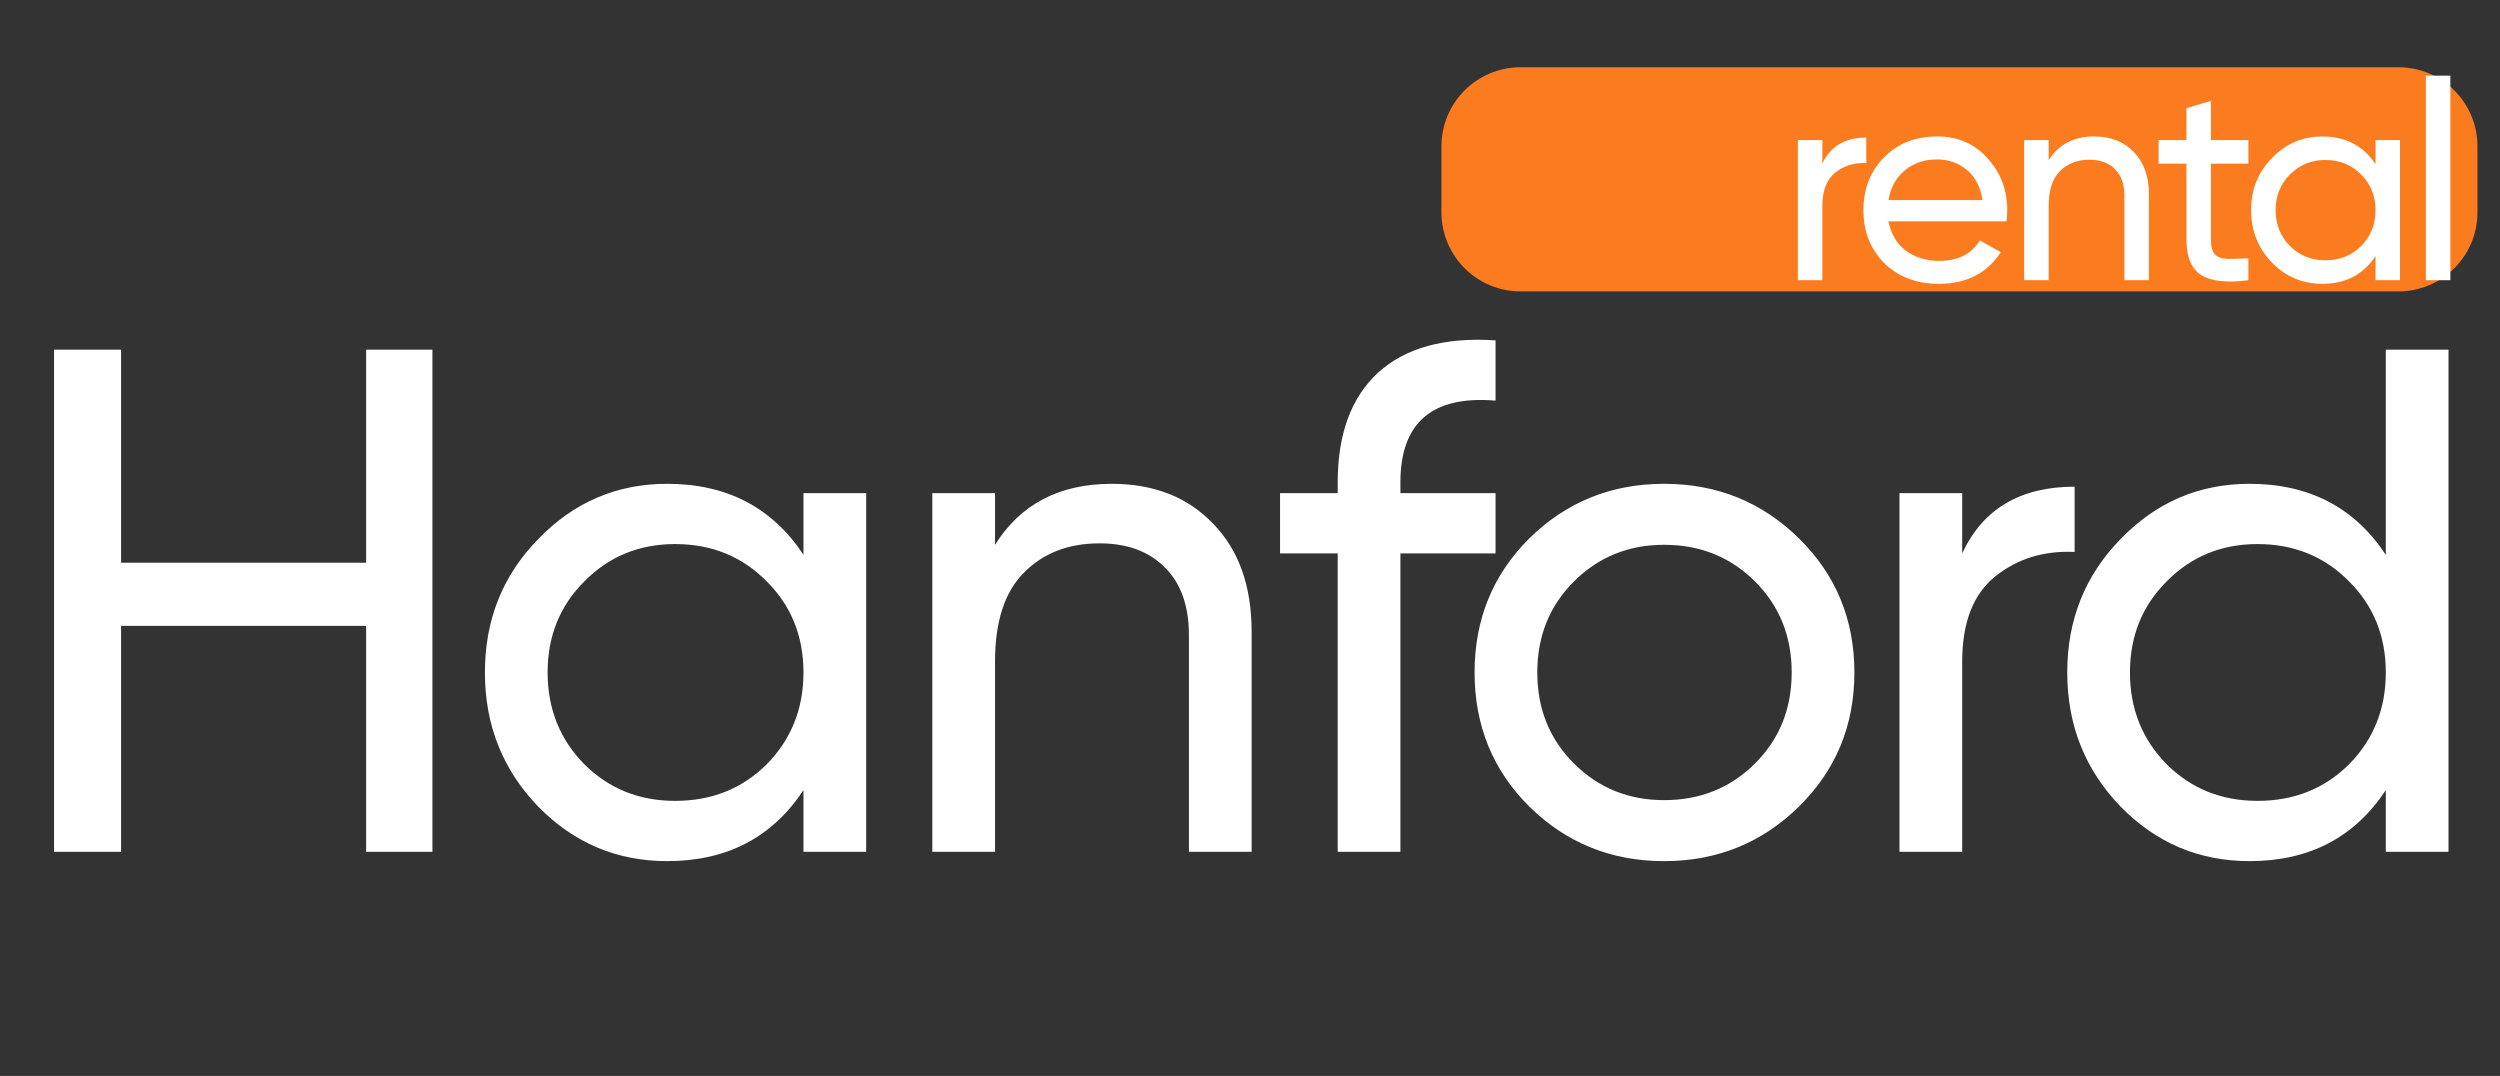
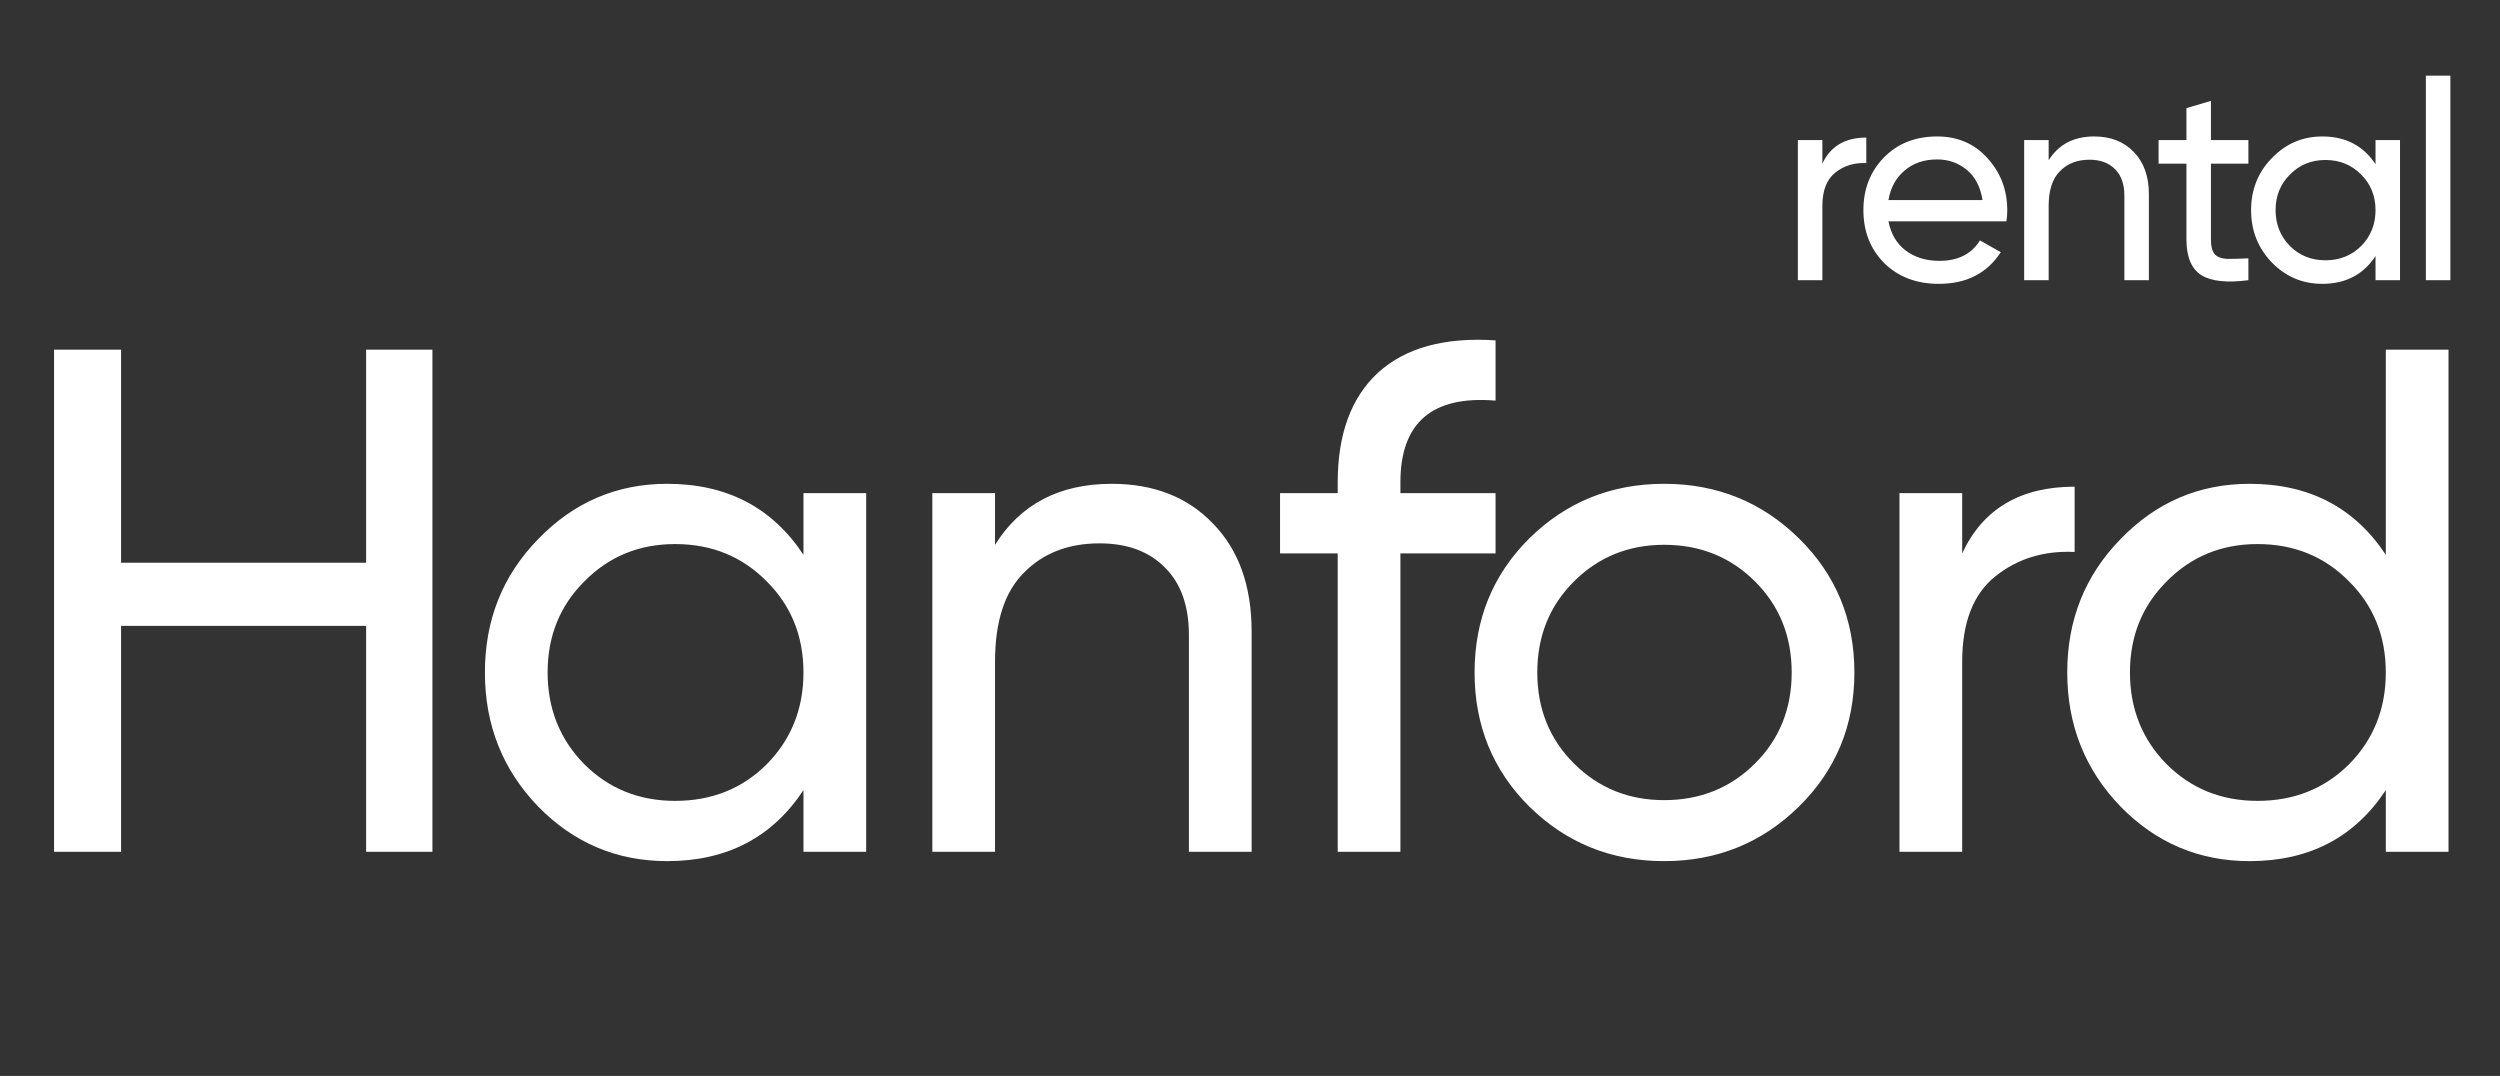
<svg xmlns="http://www.w3.org/2000/svg" width="158" height="68" viewBox="0 0 158 68" fill="none">
  <rect x="0" y="0" width="158" height="68" fill="#333333" stroke="none" />
  <path d="M23.139 22.1H27.329V53.833H23.139V39.553H7.652V53.833H3.416V22.1H7.652V35.564H23.139V22.1ZM50.779 31.167H54.742V53.833H50.779V49.935C48.805 52.927 45.935 54.423 42.17 54.423C38.981 54.423 36.264 53.274 34.016 50.977C31.769 48.65 30.646 45.824 30.646 42.5C30.646 39.176 31.769 36.365 34.016 34.068C36.264 31.741 38.981 30.577 42.17 30.577C45.935 30.577 48.805 32.073 50.779 35.065V31.167ZM42.671 50.615C44.979 50.615 46.907 49.844 48.456 48.303C50.004 46.731 50.779 44.797 50.779 42.5C50.779 40.203 50.004 38.284 48.456 36.743C46.907 35.171 44.979 34.385 42.671 34.385C40.393 34.385 38.48 35.171 36.932 36.743C35.383 38.284 34.609 40.203 34.609 42.5C34.609 44.797 35.383 46.731 36.932 48.303C38.48 49.844 40.393 50.615 42.671 50.615ZM70.265 30.577C72.937 30.577 75.078 31.424 76.687 33.116C78.297 34.778 79.102 37.045 79.102 39.916V53.833H75.139V40.143C75.139 38.299 74.638 36.879 73.636 35.881C72.633 34.854 71.252 34.34 69.491 34.34C67.517 34.34 65.923 34.96 64.708 36.199C63.494 37.408 62.886 39.281 62.886 41.82V53.833H58.923V31.167H62.886V34.431C64.496 31.862 66.955 30.577 70.265 30.577ZM94.519 25.319C90.51 24.986 88.506 26.709 88.506 30.487V31.167H94.519V34.975H88.506V53.833H84.543V34.975H80.899V31.167H84.543V30.487C84.543 27.434 85.393 25.122 87.094 23.551C88.825 21.979 91.3 21.299 94.519 21.511V25.319ZM113.69 50.977C111.352 53.274 108.512 54.423 105.172 54.423C101.832 54.423 98.993 53.274 96.654 50.977C94.346 48.68 93.193 45.855 93.193 42.5C93.193 39.145 94.346 36.32 96.654 34.023C98.993 31.726 101.832 30.577 105.172 30.577C108.512 30.577 111.352 31.726 113.69 34.023C116.028 36.32 117.197 39.145 117.197 42.5C117.197 45.855 116.028 48.68 113.69 50.977ZM105.172 50.569C107.45 50.569 109.363 49.799 110.912 48.257C112.46 46.716 113.235 44.797 113.235 42.5C113.235 40.203 112.46 38.284 110.912 36.743C109.363 35.201 107.45 34.431 105.172 34.431C102.925 34.431 101.027 35.201 99.479 36.743C97.93 38.284 97.156 40.203 97.156 42.5C97.156 44.797 97.93 46.716 99.479 48.257C101.027 49.799 102.925 50.569 105.172 50.569ZM124.01 34.975C125.316 32.164 127.684 30.759 131.116 30.759V34.884C129.172 34.793 127.502 35.307 126.105 36.425C124.708 37.544 124.01 39.342 124.01 41.82V53.833H120.047V31.167H124.01V34.975ZM150.783 22.1H154.746V53.833H150.783V49.935C148.809 52.927 145.94 54.423 142.174 54.423C138.986 54.423 136.268 53.274 134.021 50.977C131.774 48.65 130.65 45.824 130.65 42.5C130.65 39.176 131.774 36.365 134.021 34.068C136.268 31.741 138.986 30.577 142.174 30.577C145.94 30.577 148.809 32.073 150.783 35.065V22.1ZM142.675 50.615C144.983 50.615 146.911 49.844 148.46 48.303C150.009 46.731 150.783 44.797 150.783 42.5C150.783 40.203 150.009 38.284 148.46 36.743C146.911 35.171 144.983 34.385 142.675 34.385C140.398 34.385 138.485 35.171 136.936 36.743C135.387 38.284 134.613 40.203 134.613 42.5C134.613 44.797 135.387 46.731 136.936 48.303C138.485 49.844 140.398 50.615 142.675 50.615Z" fill="white" />
-   <path d="M151.576 4.25H96.099C93.337 4.25 91.099 6.489 91.099 9.25V13.417C91.099 16.178 93.337 18.417 96.099 18.417H151.576C154.338 18.417 156.576 16.178 156.576 13.417V9.25C156.576 6.489 154.338 4.25 151.576 4.25Z" fill="#FB7B1F" />
  <path d="M115.173 10.342C115.683 9.244 116.609 8.695 117.949 8.695V10.306C117.189 10.271 116.537 10.472 115.991 10.908C115.446 11.345 115.173 12.047 115.173 13.016V17.708H113.625V8.854H115.173V10.342ZM119.351 13.99C119.504 14.781 119.867 15.394 120.436 15.831C121.017 16.268 121.729 16.486 122.571 16.486C123.746 16.486 124.6 16.056 125.133 15.194L126.45 15.938C125.584 17.271 124.279 17.939 122.536 17.939C121.124 17.939 119.973 17.502 119.084 16.628C118.206 15.743 117.767 14.627 117.767 13.281C117.767 11.947 118.2 10.838 119.066 9.952C119.931 9.067 121.052 8.624 122.429 8.624C123.733 8.624 124.795 9.084 125.614 10.005C126.444 10.914 126.859 12.012 126.859 13.299C126.859 13.523 126.841 13.754 126.806 13.99H119.351ZM122.429 10.076C121.598 10.076 120.91 10.312 120.365 10.784C119.819 11.245 119.481 11.865 119.351 12.644H125.294C125.163 11.806 124.831 11.168 124.297 10.731C123.763 10.294 123.141 10.076 122.429 10.076ZM132.357 8.624C133.401 8.624 134.237 8.955 134.866 9.616C135.494 10.265 135.809 11.15 135.809 12.272V17.708H134.261V12.36C134.261 11.64 134.065 11.085 133.674 10.696C133.282 10.294 132.742 10.094 132.055 10.094C131.283 10.094 130.661 10.336 130.187 10.82C129.712 11.292 129.475 12.024 129.475 13.016V17.708H127.927V8.854H129.475V10.129C130.103 9.126 131.064 8.624 132.357 8.624ZM142.098 10.342H139.731V15.141C139.731 15.578 139.815 15.89 139.98 16.079C140.158 16.256 140.425 16.351 140.781 16.363C141.137 16.363 141.576 16.351 142.098 16.327V17.708C140.745 17.885 139.755 17.779 139.126 17.39C138.498 16.988 138.183 16.238 138.183 15.141V10.342H136.422V8.854H138.183V6.835L139.731 6.375V8.854H142.098V10.342ZM150.133 8.854H151.681V17.708H150.133V16.185C149.362 17.354 148.241 17.939 146.77 17.939C145.525 17.939 144.463 17.49 143.585 16.593C142.708 15.684 142.269 14.58 142.269 13.281C142.269 11.983 142.708 10.885 143.585 9.988C144.463 9.079 145.525 8.624 146.77 8.624C148.241 8.624 149.362 9.208 150.133 10.377V8.854ZM146.966 16.451C147.868 16.451 148.621 16.15 149.226 15.548C149.83 14.934 150.133 14.178 150.133 13.281C150.133 12.384 149.83 11.634 149.226 11.032C148.621 10.418 147.868 10.111 146.966 10.111C146.076 10.111 145.329 10.418 144.724 11.032C144.119 11.634 143.817 12.384 143.817 13.281C143.817 14.178 144.119 14.934 144.724 15.548C145.329 16.15 146.076 16.451 146.966 16.451ZM153.315 17.708V4.781H154.863V17.708H153.315Z" fill="white" />
</svg>